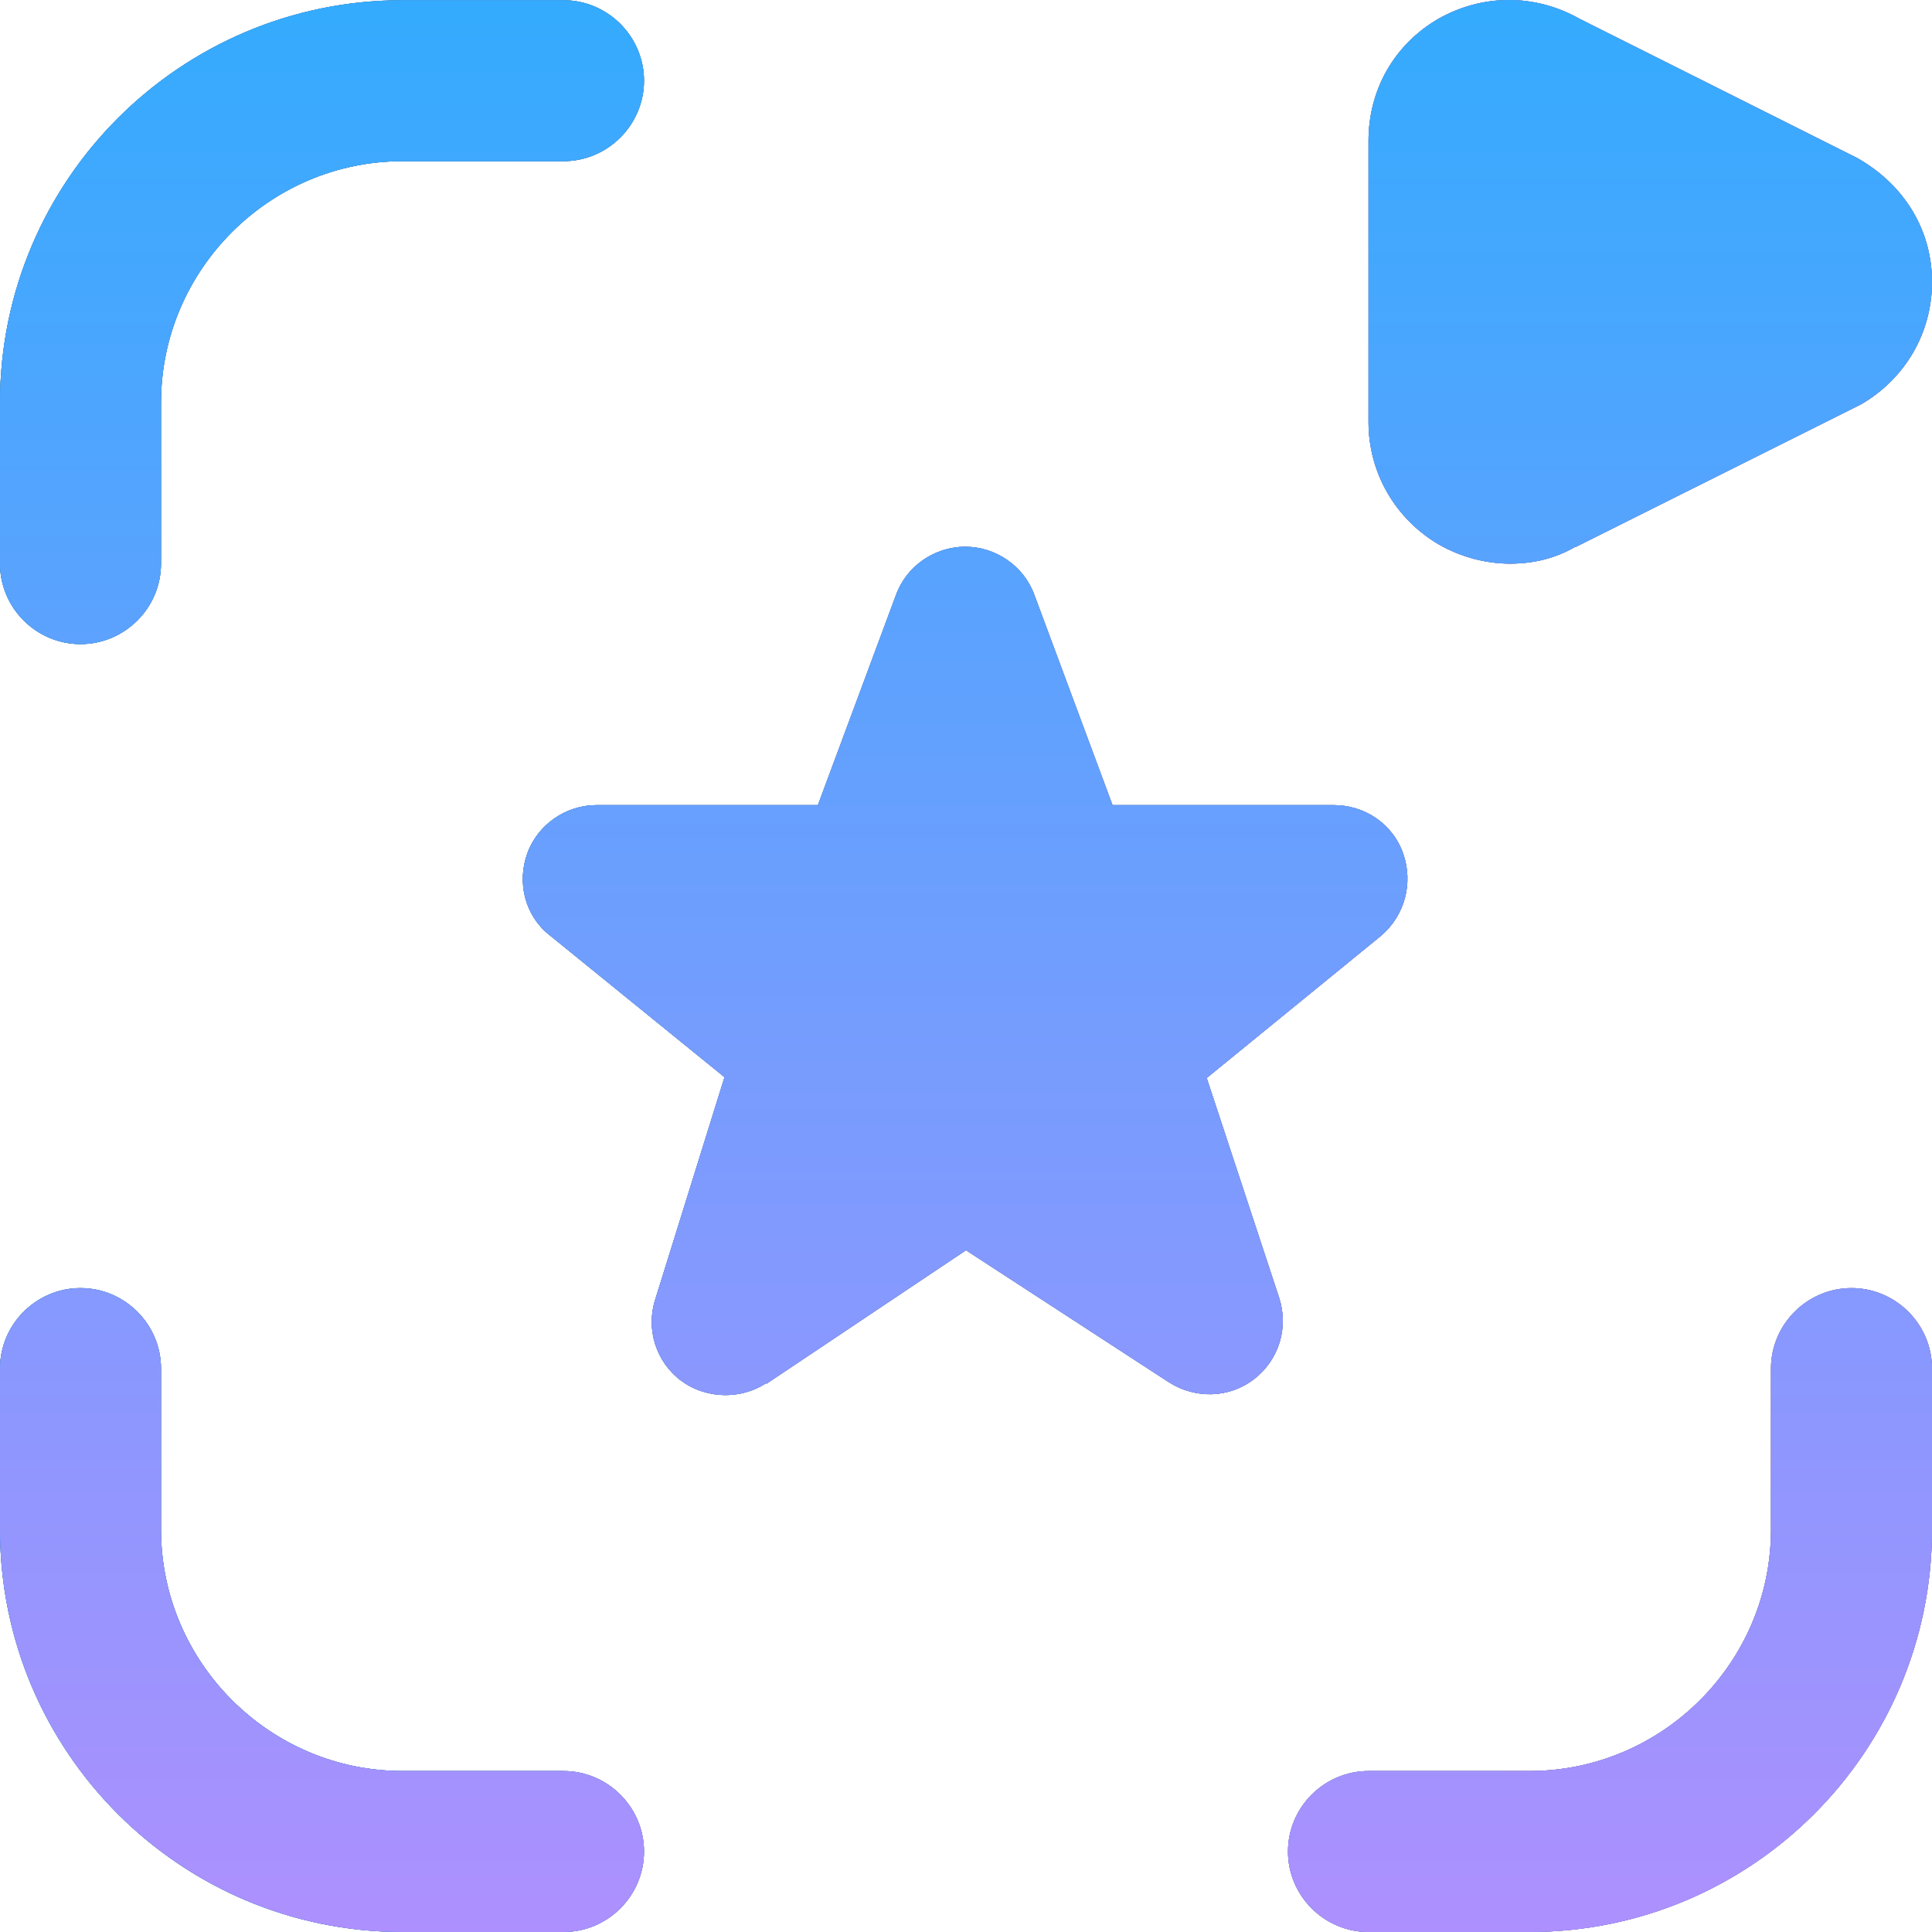
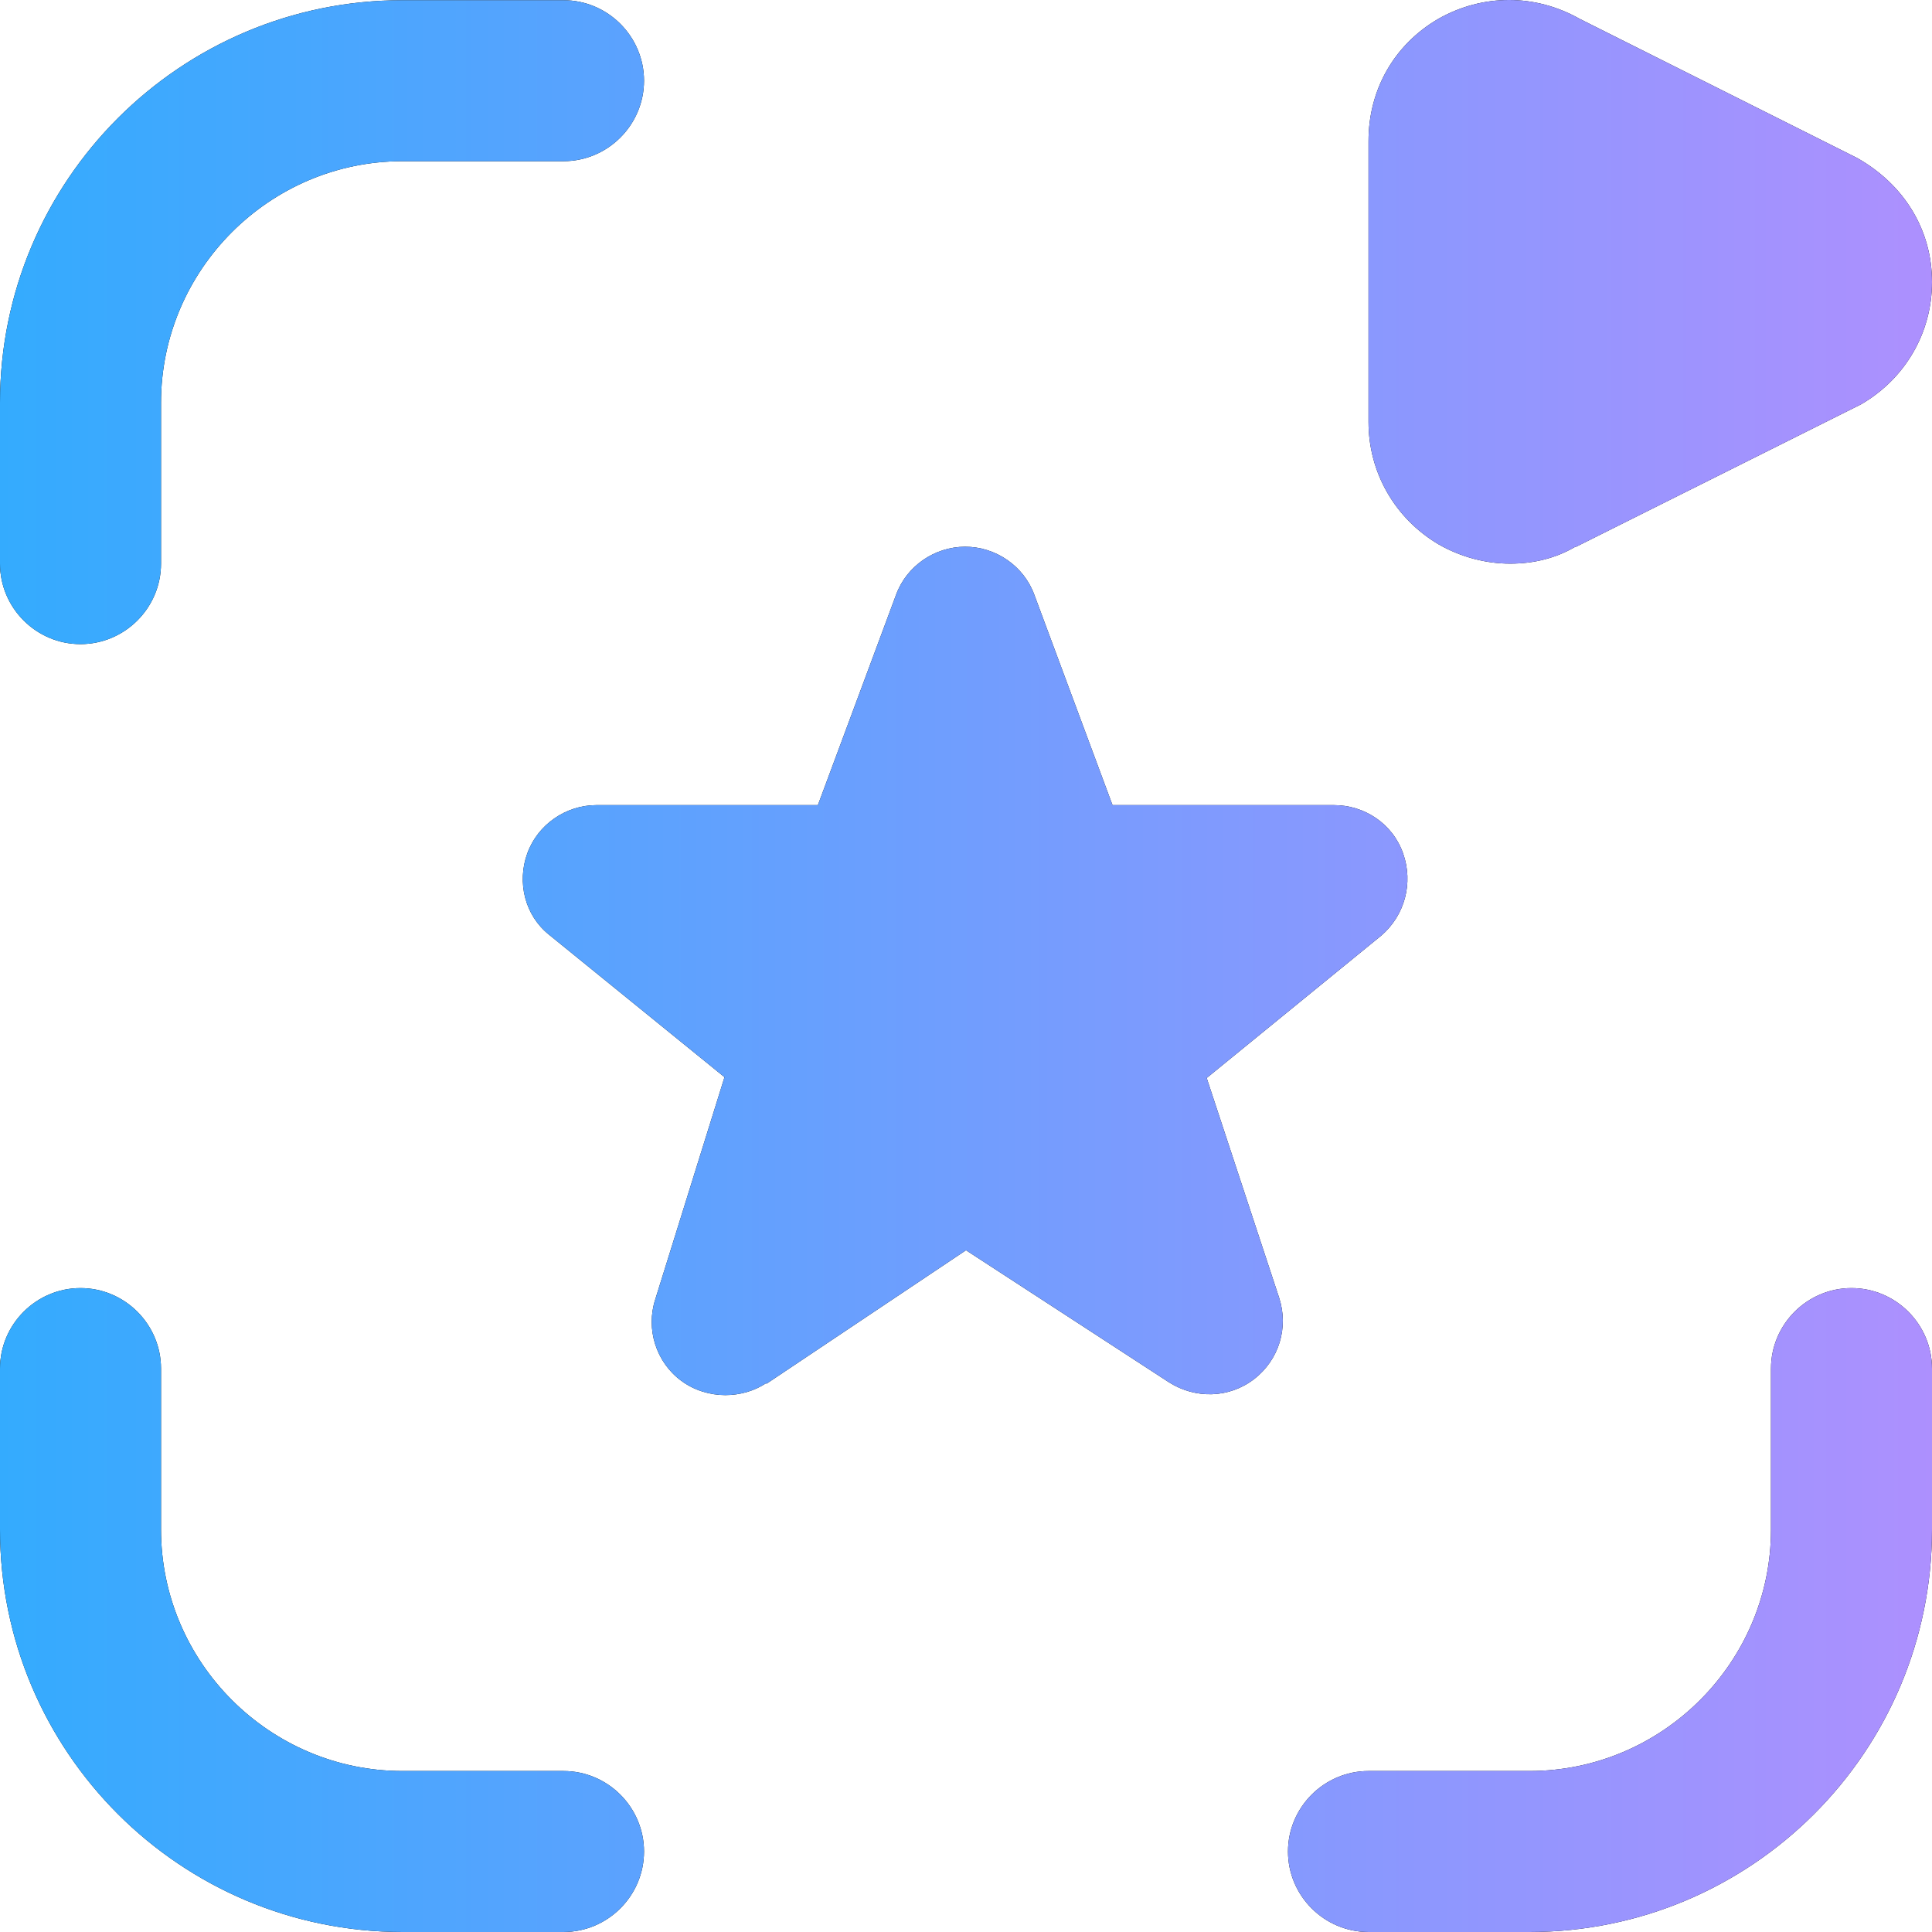
<svg xmlns="http://www.w3.org/2000/svg" width="65" height="65" viewBox="0 0 65 65" fill="none">
  <path d="M2.708 21.671C1.219 21.671 0 20.453 0 18.963V13.547C0 6.073 6.067 0.007 13.542 0.007H18.958C20.448 0.007 21.667 1.225 21.667 2.715C21.667 4.204 20.448 5.423 18.958 5.423H13.542C9.073 5.423 5.417 9.079 5.417 13.547V18.963C5.417 20.453 4.198 21.671 2.708 21.671ZM21.667 62.292C21.667 60.803 20.448 59.584 18.958 59.584H13.542C9.073 59.584 5.417 55.928 5.417 51.46V46.044C5.417 44.554 4.198 43.336 2.708 43.336C1.219 43.336 0 44.554 0 46.044V51.46C0 58.934 6.067 65 13.542 65H18.958C20.448 65 21.667 63.781 21.667 62.292ZM65 51.46V46.044C65 44.554 63.781 43.336 62.292 43.336C60.802 43.336 59.583 44.554 59.583 46.044V51.46C59.583 55.928 55.927 59.584 51.458 59.584H46.042C44.552 59.584 43.333 60.803 43.333 62.292C43.333 63.781 44.552 65 46.042 65H51.458C58.933 65 65 58.934 65 51.46ZM25.783 46.558L32.5 42.063L39.325 46.504C40.219 47.073 41.356 47.046 42.196 46.396C43.035 45.746 43.36 44.663 43.035 43.661L40.598 36.268L46.475 31.474C47.26 30.797 47.558 29.714 47.206 28.712C46.854 27.71 45.906 27.087 44.877 27.087H37.429L34.802 20.019C34.45 19.044 33.502 18.394 32.473 18.394C31.444 18.394 30.496 19.044 30.144 20.019L27.517 27.087H20.069C19.04 27.087 18.092 27.737 17.74 28.712C17.387 29.687 17.658 30.797 18.471 31.447L24.375 36.24L22.046 43.715C21.721 44.717 22.073 45.827 22.913 46.45C23.346 46.775 23.887 46.937 24.402 46.937C24.89 46.937 25.377 46.802 25.783 46.531V46.558ZM53.029 18.394L62.617 13.601C64.106 12.735 65 11.191 65 9.485C65 7.779 64.106 6.235 62.481 5.315L53.138 0.63C51.648 -0.21 49.888 -0.21 48.398 0.63C46.908 1.496 46.042 3.013 46.042 4.746V14.197C46.042 15.903 46.935 17.447 48.398 18.313C49.156 18.747 49.996 18.963 50.808 18.963C51.621 18.963 52.352 18.774 53.002 18.394H53.029Z" fill="black" />
  <path d="M2.708 21.671C1.219 21.671 0 20.453 0 18.963V13.547C0 6.073 6.067 0.007 13.542 0.007H18.958C20.448 0.007 21.667 1.225 21.667 2.715C21.667 4.204 20.448 5.423 18.958 5.423H13.542C9.073 5.423 5.417 9.079 5.417 13.547V18.963C5.417 20.453 4.198 21.671 2.708 21.671ZM21.667 62.292C21.667 60.803 20.448 59.584 18.958 59.584H13.542C9.073 59.584 5.417 55.928 5.417 51.46V46.044C5.417 44.554 4.198 43.336 2.708 43.336C1.219 43.336 0 44.554 0 46.044V51.46C0 58.934 6.067 65 13.542 65H18.958C20.448 65 21.667 63.781 21.667 62.292ZM65 51.46V46.044C65 44.554 63.781 43.336 62.292 43.336C60.802 43.336 59.583 44.554 59.583 46.044V51.46C59.583 55.928 55.927 59.584 51.458 59.584H46.042C44.552 59.584 43.333 60.803 43.333 62.292C43.333 63.781 44.552 65 46.042 65H51.458C58.933 65 65 58.934 65 51.46ZM25.783 46.558L32.5 42.063L39.325 46.504C40.219 47.073 41.356 47.046 42.196 46.396C43.035 45.746 43.36 44.663 43.035 43.661L40.598 36.268L46.475 31.474C47.26 30.797 47.558 29.714 47.206 28.712C46.854 27.71 45.906 27.087 44.877 27.087H37.429L34.802 20.019C34.45 19.044 33.502 18.394 32.473 18.394C31.444 18.394 30.496 19.044 30.144 20.019L27.517 27.087H20.069C19.04 27.087 18.092 27.737 17.74 28.712C17.387 29.687 17.658 30.797 18.471 31.447L24.375 36.24L22.046 43.715C21.721 44.717 22.073 45.827 22.913 46.45C23.346 46.775 23.887 46.937 24.402 46.937C24.89 46.937 25.377 46.802 25.783 46.531V46.558ZM53.029 18.394L62.617 13.601C64.106 12.735 65 11.191 65 9.485C65 7.779 64.106 6.235 62.481 5.315L53.138 0.63C51.648 -0.21 49.888 -0.21 48.398 0.63C46.908 1.496 46.042 3.013 46.042 4.746V14.197C46.042 15.903 46.935 17.447 48.398 18.313C49.156 18.747 49.996 18.963 50.808 18.963C51.621 18.963 52.352 18.774 53.002 18.394H53.029Z" fill="url(#paint0_linear_60_171)" />
-   <path d="M2.708 21.671C1.219 21.671 0 20.453 0 18.963V13.547C0 6.073 6.067 0.007 13.542 0.007H18.958C20.448 0.007 21.667 1.225 21.667 2.715C21.667 4.204 20.448 5.423 18.958 5.423H13.542C9.073 5.423 5.417 9.079 5.417 13.547V18.963C5.417 20.453 4.198 21.671 2.708 21.671ZM21.667 62.292C21.667 60.803 20.448 59.584 18.958 59.584H13.542C9.073 59.584 5.417 55.928 5.417 51.46V46.044C5.417 44.554 4.198 43.336 2.708 43.336C1.219 43.336 0 44.554 0 46.044V51.46C0 58.934 6.067 65 13.542 65H18.958C20.448 65 21.667 63.781 21.667 62.292ZM65 51.46V46.044C65 44.554 63.781 43.336 62.292 43.336C60.802 43.336 59.583 44.554 59.583 46.044V51.46C59.583 55.928 55.927 59.584 51.458 59.584H46.042C44.552 59.584 43.333 60.803 43.333 62.292C43.333 63.781 44.552 65 46.042 65H51.458C58.933 65 65 58.934 65 51.46ZM25.783 46.558L32.5 42.063L39.325 46.504C40.219 47.073 41.356 47.046 42.196 46.396C43.035 45.746 43.36 44.663 43.035 43.661L40.598 36.268L46.475 31.474C47.26 30.797 47.558 29.714 47.206 28.712C46.854 27.71 45.906 27.087 44.877 27.087H37.429L34.802 20.019C34.45 19.044 33.502 18.394 32.473 18.394C31.444 18.394 30.496 19.044 30.144 20.019L27.517 27.087H20.069C19.04 27.087 18.092 27.737 17.74 28.712C17.387 29.687 17.658 30.797 18.471 31.447L24.375 36.24L22.046 43.715C21.721 44.717 22.073 45.827 22.913 46.45C23.346 46.775 23.887 46.937 24.402 46.937C24.89 46.937 25.377 46.802 25.783 46.531V46.558ZM53.029 18.394L62.617 13.601C64.106 12.735 65 11.191 65 9.485C65 7.779 64.106 6.235 62.481 5.315L53.138 0.63C51.648 -0.21 49.888 -0.21 48.398 0.63C46.908 1.496 46.042 3.013 46.042 4.746V14.197C46.042 15.903 46.935 17.447 48.398 18.313C49.156 18.747 49.996 18.963 50.808 18.963C51.621 18.963 52.352 18.774 53.002 18.394H53.029Z" fill="url(#paint1_linear_60_171)" style="mix-blend-mode:color-burn" />
  <defs>
    <linearGradient id="paint0_linear_60_171" x1="6.26351e-05" y1="32.495" x2="65.065" y2="32.495" gradientUnits="userSpaceOnUse">
      <stop stop-color="#34ABFE" />
      <stop offset="1" stop-color="#AD90FE" />
    </linearGradient>
    <linearGradient id="paint1_linear_60_171" x1="32.5" y1="0" x2="32.5" y2="65" gradientUnits="userSpaceOnUse">
      <stop stop-color="#34ABFE" />
      <stop offset="1" stop-color="#AD90FE" />
    </linearGradient>
  </defs>
</svg>